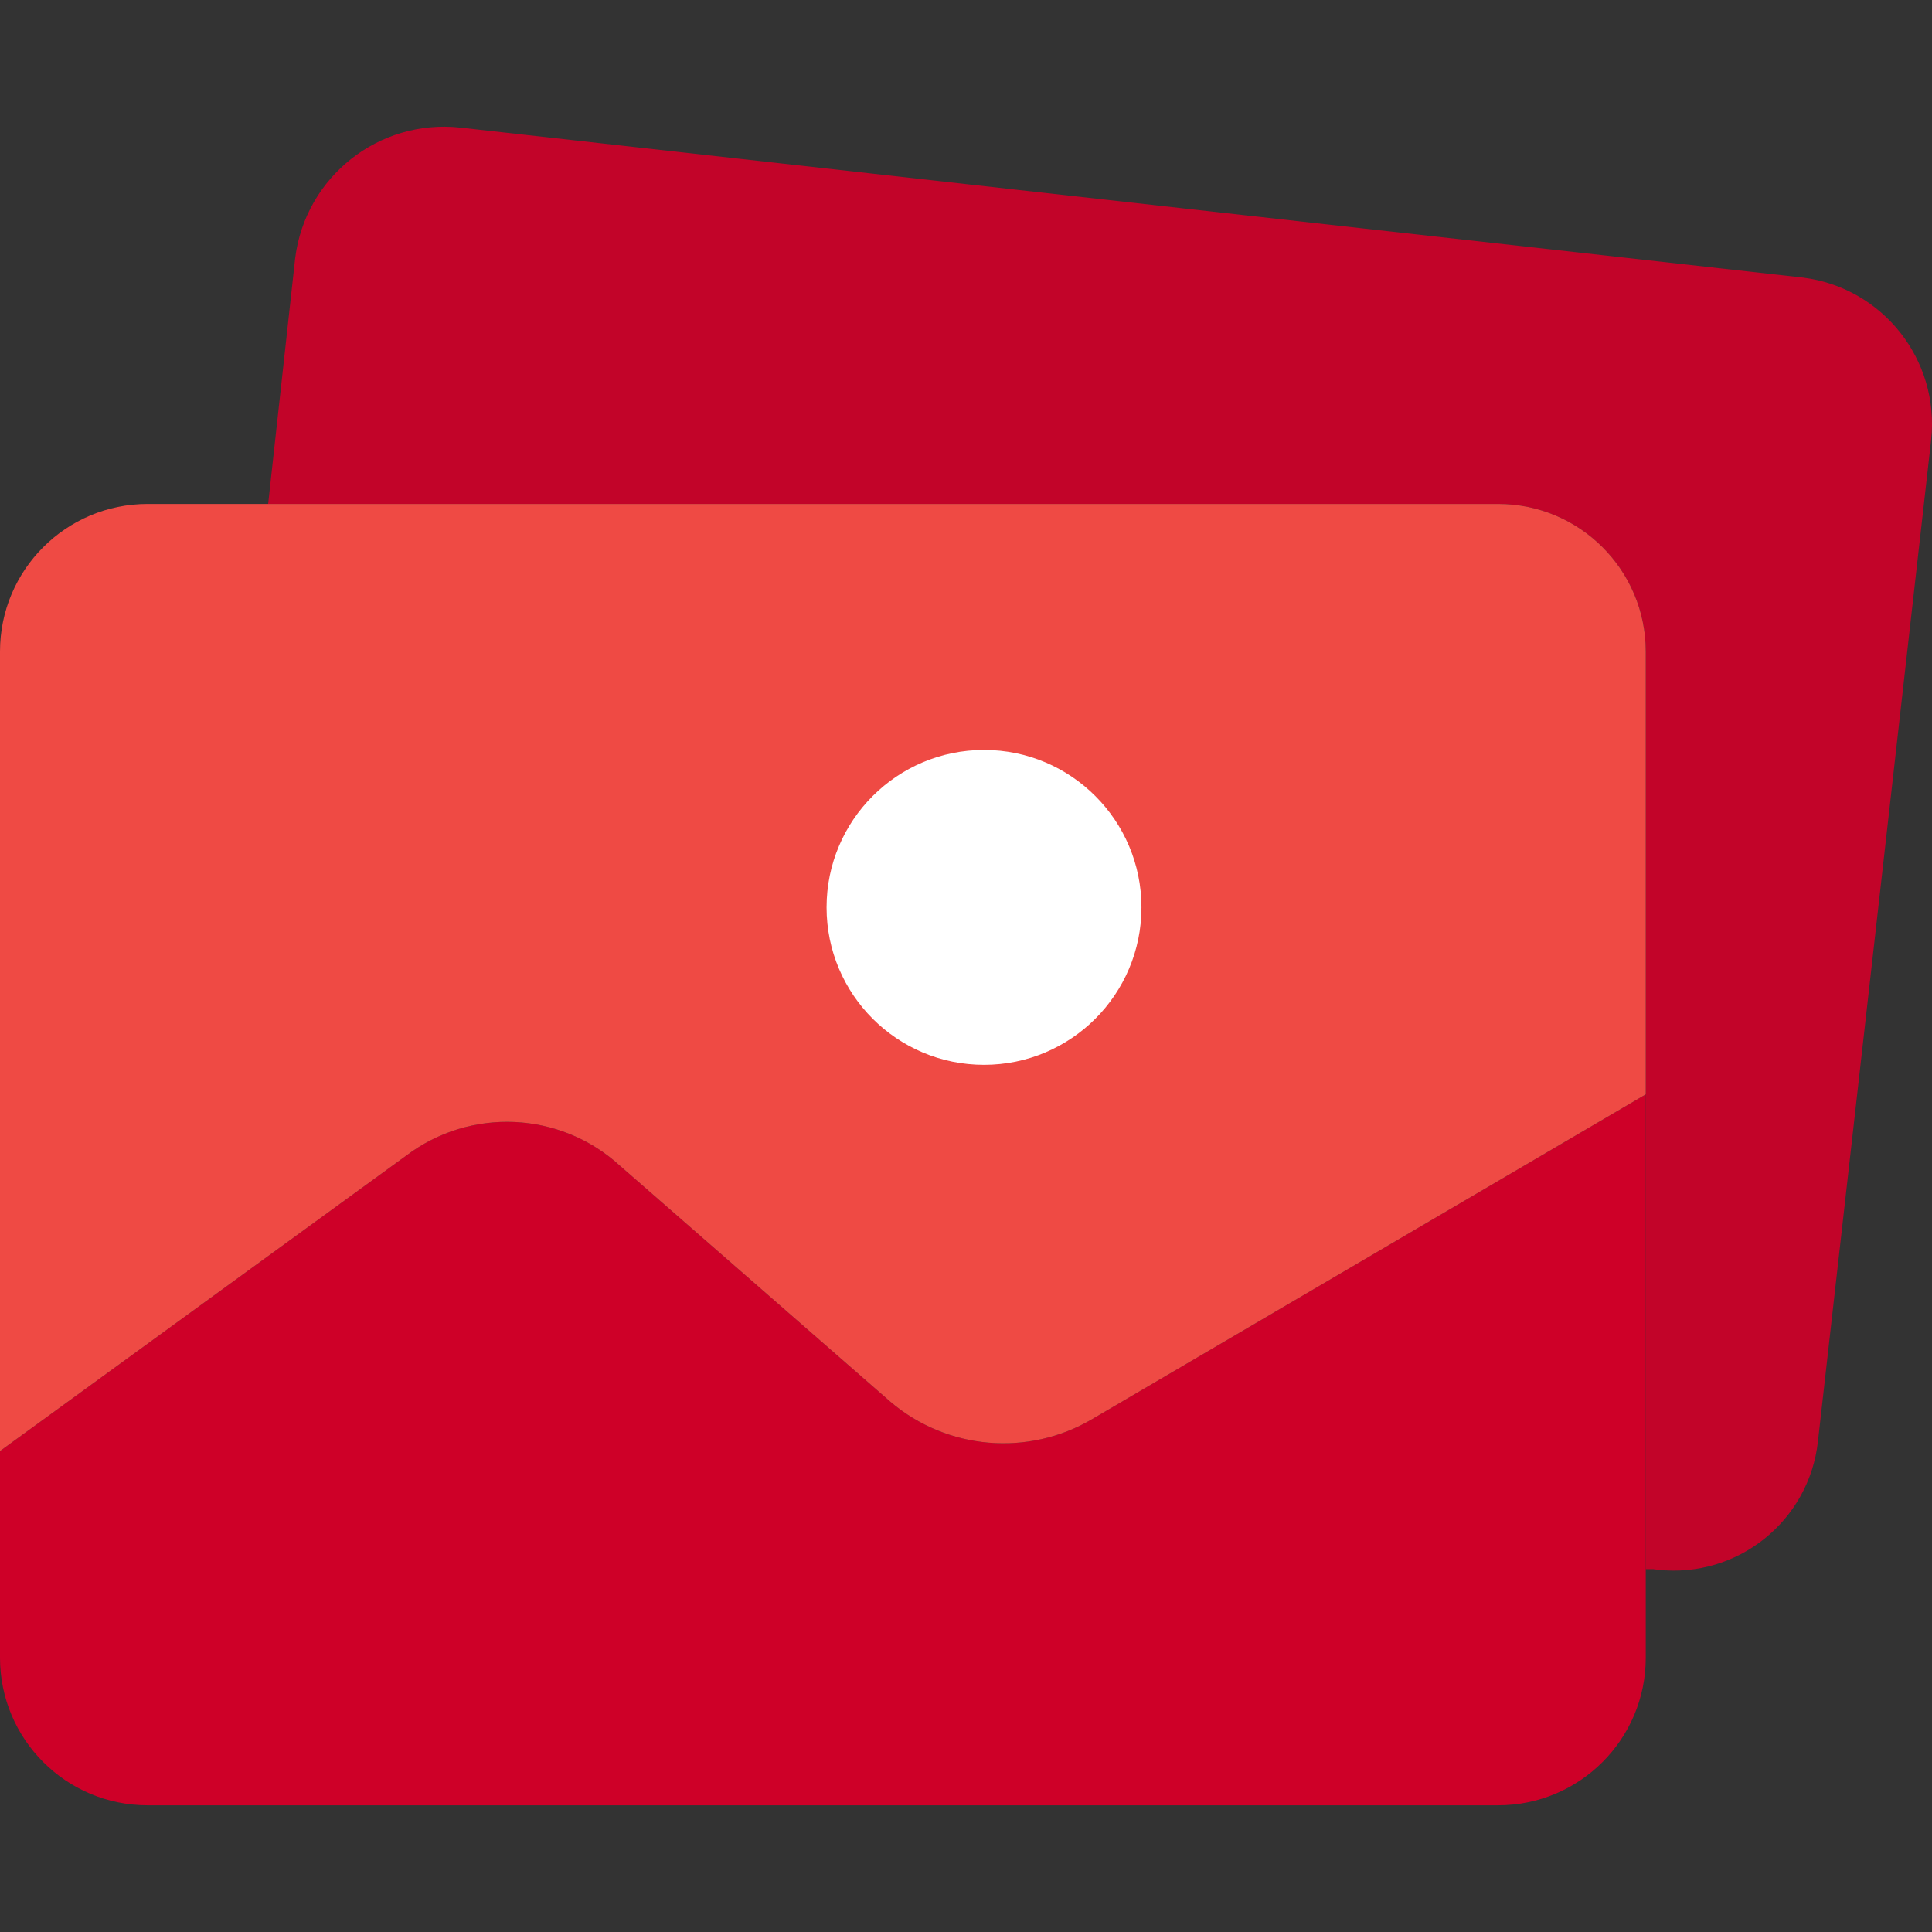
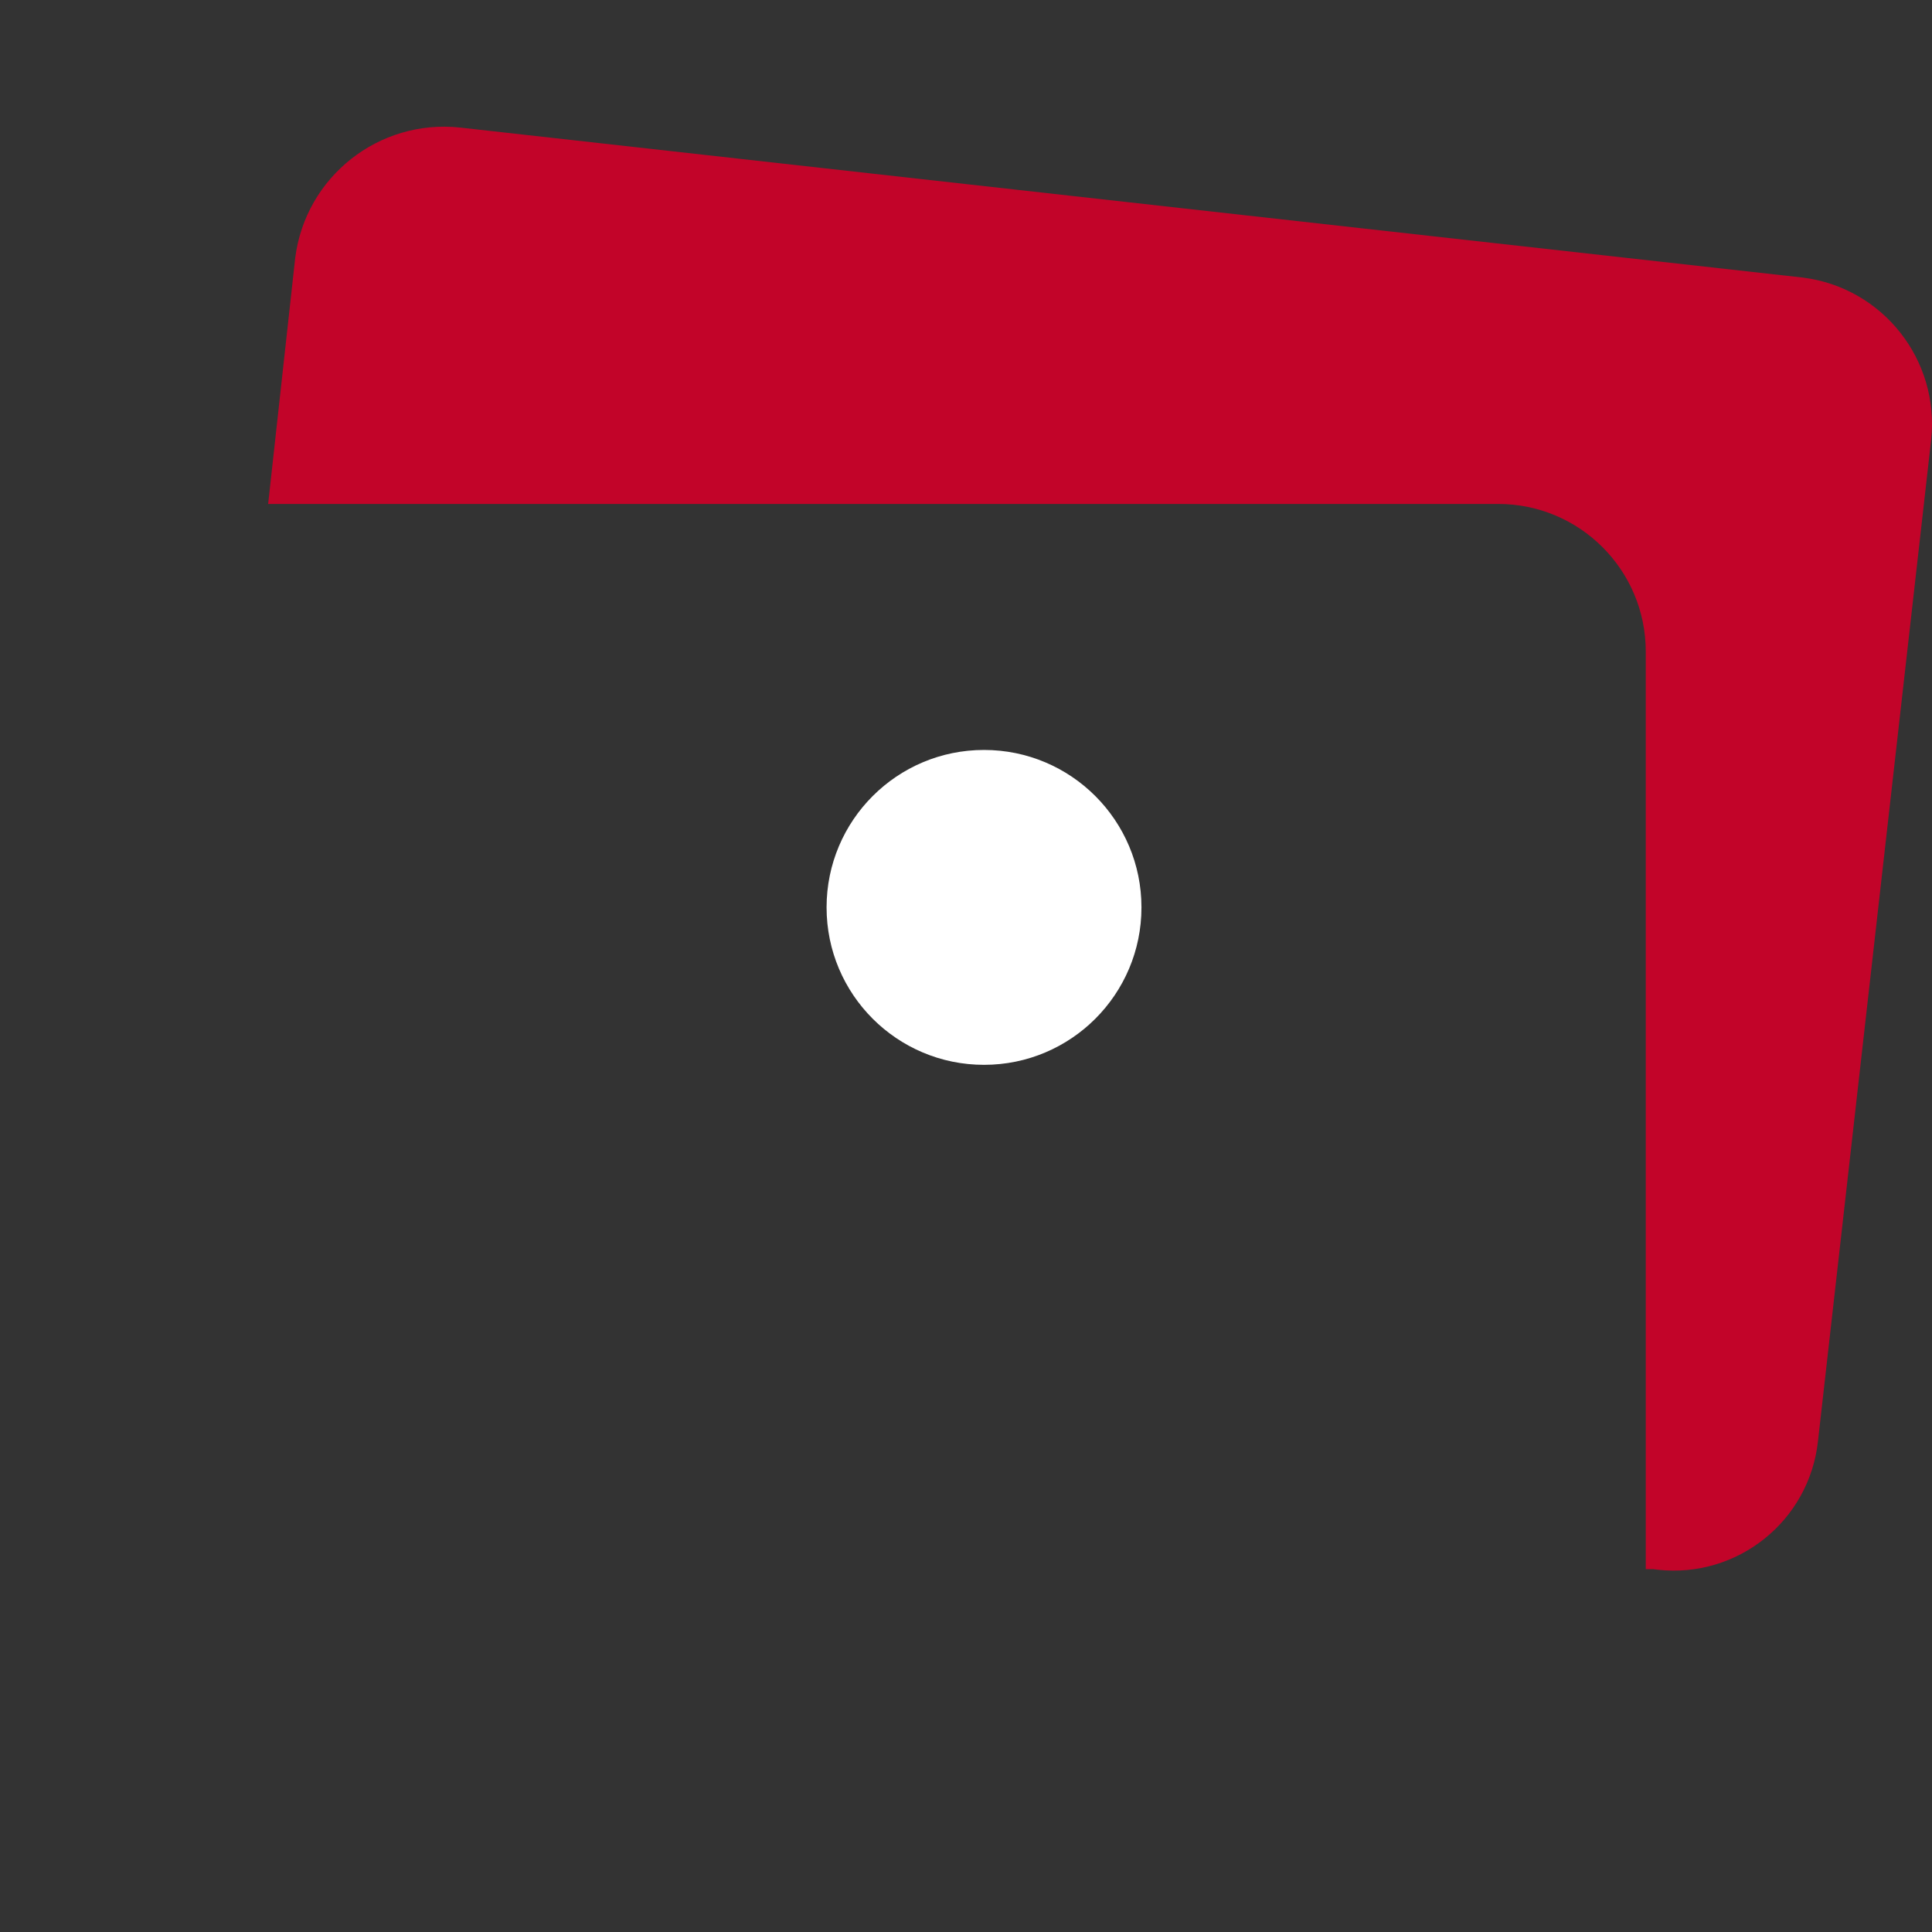
<svg xmlns="http://www.w3.org/2000/svg" width="512" height="512" viewBox="0 0 512 512" fill="none">
  <rect x="0" y="0" width="512" height="512" fill="#333333" stroke="none" />
  <path d="M477.868 73.573C499.002 76.288 514.073 95.419 511.768 116.601L481.78 381.938C479.474 403.055 460.485 418.305 439.368 415.997C438.945 415.951 438.523 415.898 438.101 415.838H436.146V172.666C436.146 151.064 418.632 133.55 397.03 133.55H71.062L78.234 68.357C80.953 46.865 100.373 31.502 121.913 33.804L477.868 73.573Z" fill="#C20429" />
-   <path d="M436.143 415.838V439.307C436.143 460.91 418.629 478.423 397.027 478.423H39.116C17.513 478.423 0 460.91 0 439.307V384.544L107.569 306.312C124.624 293.372 148.49 294.469 164.287 308.92L235.999 371.506C251.03 384.252 272.483 386.084 289.458 376.069L436.143 290.014V415.838Z" fill="#CE0028" />
-   <path d="M436.143 172.666V290.014L289.458 376.069C272.483 386.084 251.03 384.252 235.999 371.506L164.287 308.92C148.49 294.47 124.624 293.372 107.569 306.312L0 384.544V172.666C0 151.063 17.513 133.55 39.116 133.55H397.027C418.63 133.551 436.143 151.063 436.143 172.666Z" fill="#EF4A44" />
  <path d="M260.775 282.192C283.818 282.192 302.499 263.511 302.499 240.468C302.499 217.424 283.818 198.744 260.775 198.744C237.731 198.744 219.051 217.424 219.051 240.468C219.051 263.511 237.731 282.192 260.775 282.192Z" fill="white" />
</svg>